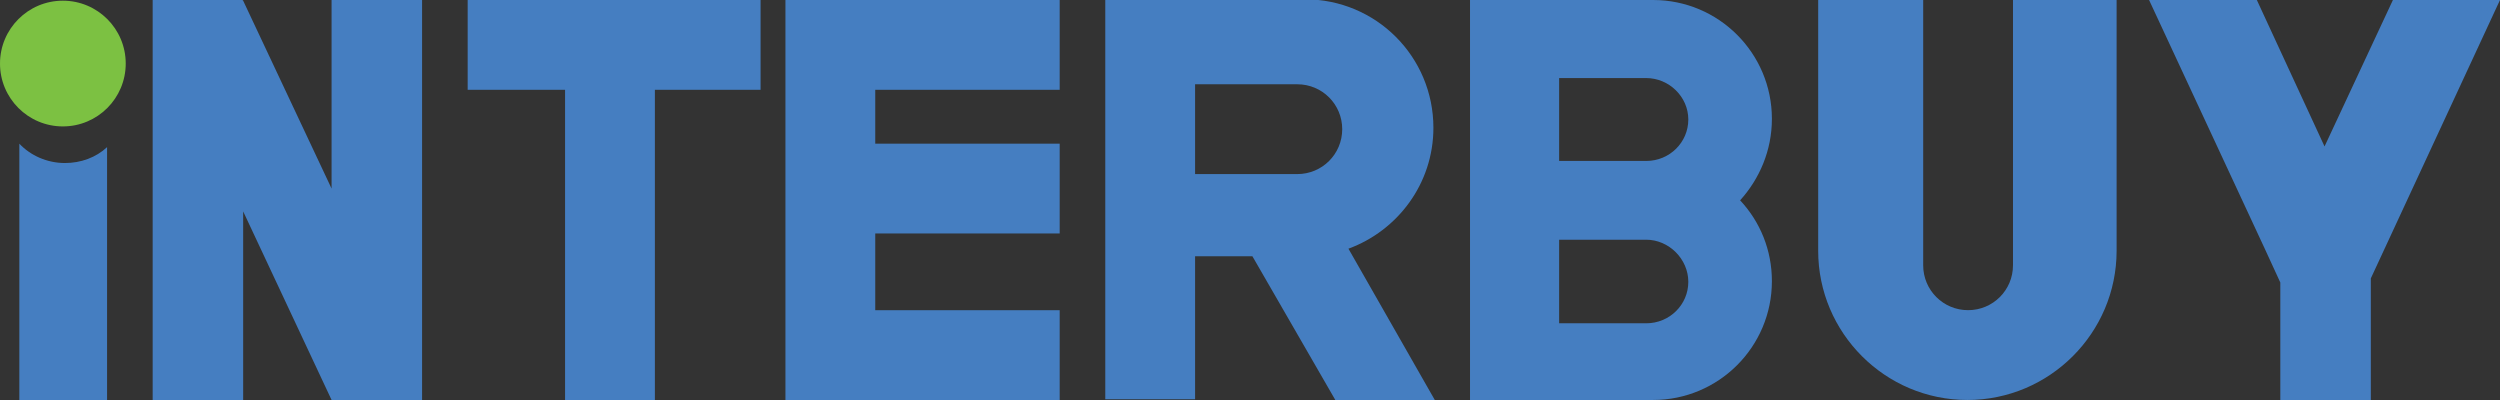
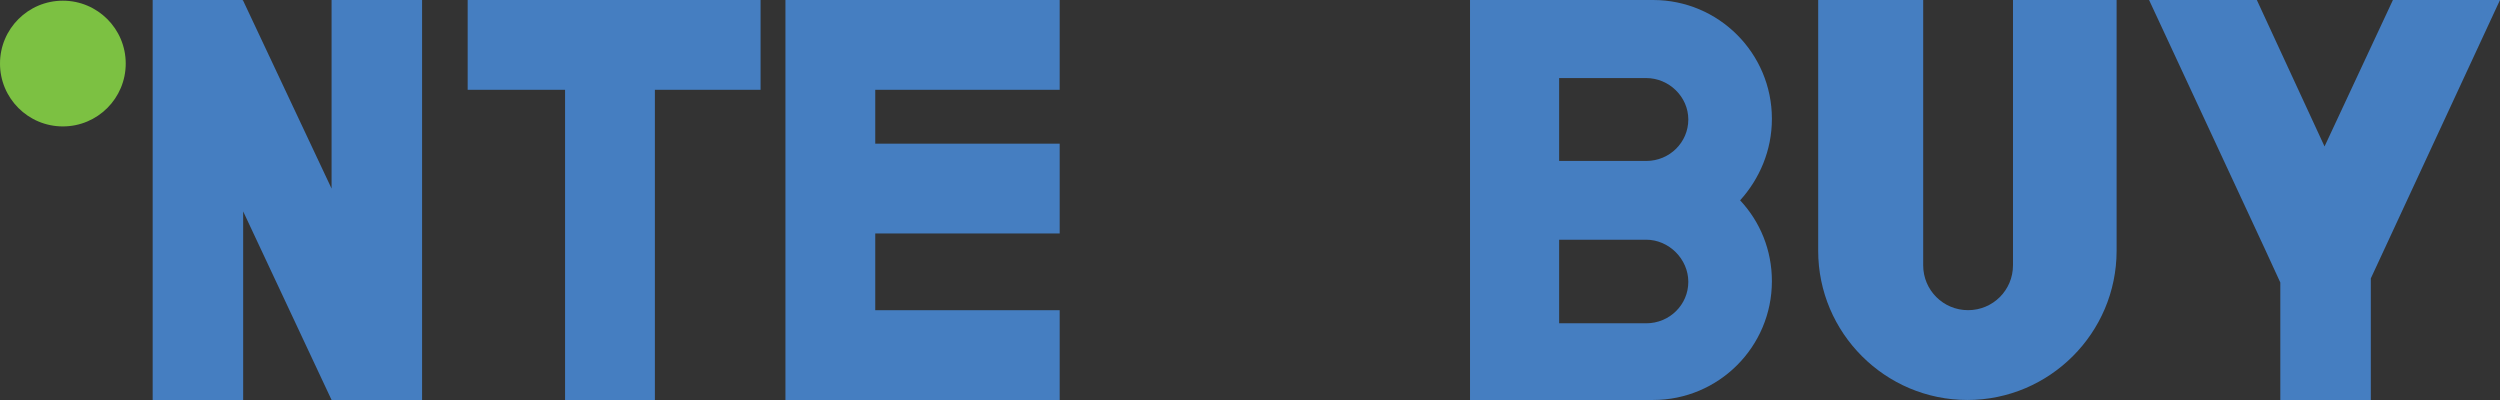
<svg xmlns="http://www.w3.org/2000/svg" version="1.1" id="Layer_1" x="0px" y="0px" viewBox="0 0 361.9 57.9" style="enable-background:new 0 0 361.9 57.9;" xml:space="preserve">
  <rect x="0" y="0" width="361.9" height="57.9" fill="#333333" stroke="none" />
  <style type="text/css">
	.st0{fill:#FFFFFF;}
	.st1{fill:#7CC142;}
	.st2{fill:#457EC1;}
</style>
-   <polygon class="st0" points="-269.9,-259 -285.1,-259 -298.2,-259 -312.3,-259 -312.3,-246 -298.2,-246 -298.2,-201.1   -285.1,-201.1 -285.1,-246 -269.9,-246 " />
  <polygon class="st0" points="-226.6,-246 -226.6,-259 -253.3,-259 -266.3,-259 -266.3,-246 -266.3,-238.2 -266.3,-225.2   -266.3,-214.1 -266.3,-201.1 -253.3,-201.1 -226.6,-201.1 -226.6,-214.1 -253.3,-214.1 -253.3,-225.2 -226.6,-225.2 -226.6,-238.2   -253.3,-238.2 -253.3,-246 " />
  <polyline class="st0" points="-344.9,-259 -357.9,-259 -357.9,-201.1 -344.8,-201.1 -344.8,-228.4 -332,-201.1 -318.9,-201.1   -318.9,-259 -332,-259 -332,-231.6 -344.8,-258.9 -344.9,-259 " />
  <circle class="st1" cx="-370.9" cy="-249.8" r="9.1" />
-   <path class="st0" d="M-377.2-238.2v37.1h12.7v-36.7c-1.6,1.5-3.8,2.4-6.1,2.4C-373.2-235.4-375.6-236.4-377.2-238.2z" />
  <path class="st0" d="M-186.7-201.1h14.4l-12.5-21.9c7.1-2.6,12.3-9.4,12.3-17.5l0,0c0-10.3-8.3-18.6-18.6-18.6H-207h-12.8h-0.3v57.9  h13v-20.8h8.3L-186.7-201.1z M-207-246.8h14.8c3.6,0,6.5,2.9,6.5,6.5l0,0c0,3.6-2.9,6.5-6.5,6.5H-207V-246.8z" />
  <path class="st0" d="M-123.5-241.8c0-9.5-7.7-17.2-17.2-17.2h-13.5h-13h0v57.9h0h13h13.5c9.5,0,17.2-7.7,17.2-17.2l0,0  c0-4.5-1.7-8.6-4.6-11.7C-125.3-233.1-123.5-237.2-123.5-241.8L-123.5-241.8z M-141.7-247.7c3.3,0,6.1,2.7,6.1,6.1  c0,3.3-2.7,6.1-6.1,6.1h-12.6v-12.1H-141.7z M-135.6-218.2c0,3.3-2.7,6.1-6.1,6.1h-12.6v-12.1h12.6  C-138.4-224.2-135.6-221.5-135.6-218.2L-135.6-218.2z" />
  <path class="st0" d="M-88.6-259v38.4c0,3.6-2.9,6.5-6.5,6.5l0,0c-3.6,0-6.5-2.9-6.5-6.5V-259h-15.2v36.3c0,11.9,9.7,21.6,21.6,21.6  l0,0c11.9,0,21.6-9.7,21.6-21.6V-259H-88.6z" />
  <polyline class="st0" points="-49.9,-201.1 -36.8,-201.1 -36.8,-218.7 -18.1,-259 -33.6,-259 -43.5,-237.8 -53.3,-259 -68.9,-259   -52.2,-223.1 -49.9,-218.1 " />
  <g>
    <polygon class="st2" points="110.1,0 94.8,0 81.8,0 67.7,0 67.7,13 81.8,13 81.8,57.9 94.8,57.9 94.8,13 110.1,13  " />
    <polygon class="st2" points="153.4,13 153.4,0 126.7,0 113.7,0 113.7,13 113.7,20.8 113.7,33.8 113.7,44.9 113.7,57.9 126.7,57.9    153.4,57.9 153.4,44.9 126.7,44.9 126.7,33.8 153.4,33.8 153.4,20.8 126.7,20.8 126.7,13  " />
    <polyline class="st2" points="35.1,0 22.1,0 22.1,57.9 35.2,57.9 35.2,30.6 48,57.9 61.1,57.9 61.1,0 48,0 48,27.3 35.2,0.1    35.1,0  " />
    <circle class="st1" cx="9.1" cy="9.2" r="9.1" />
-     <path class="st2" d="M2.8,20.8v37.1h12.7V21.3c-1.6,1.5-3.8,2.3-6.1,2.3C6.8,23.6,4.4,22.5,2.8,20.8z" />
-     <path class="st2" d="M193.3,57.9h14.4L195.2,36c7.1-2.6,12.3-9.4,12.3-17.5l0,0c0-10.3-8.3-18.6-18.6-18.6H173h-12.8H160v57.9h13   V37.1h8.3L193.3,57.9z M173,12.2h14.8c3.6,0,6.5,2.9,6.5,6.5l0,0c0,3.6-2.9,6.5-6.5,6.5H173V12.2z" />
    <path class="st2" d="M256.5,17.2c0-9.5-7.7-17.2-17.2-17.2h-13.5h-13h0v57.9h0h13h13.5c9.5,0,17.2-7.7,17.2-17.2l0,0   c0-4.5-1.7-8.6-4.6-11.7C254.7,25.9,256.5,21.8,256.5,17.2L256.5,17.2z M238.3,11.3c3.3,0,6.1,2.7,6.1,6s-2.7,6-6.1,6h-12.6V11.3   H238.3z M244.4,40.8c0,3.3-2.7,6-6.1,6h-12.6V34.7h12.6C241.6,34.7,244.4,37.5,244.4,40.8L244.4,40.8z" />
    <path class="st2" d="M291.4,0v38.4c0,3.6-2.9,6.5-6.5,6.5l0,0c-3.6,0-6.5-2.9-6.5-6.5V0h-15.2v36.3c0,11.9,9.7,21.6,21.6,21.6l0,0   c11.9,0,21.6-9.7,21.6-21.6V0H291.4z" />
    <polyline class="st2" points="330.1,57.9 343.2,57.9 343.2,40.3 361.9,0 346.4,0 336.5,21.2 326.7,0 311.1,0 327.8,35.9    330.1,40.9  " />
  </g>
</svg>